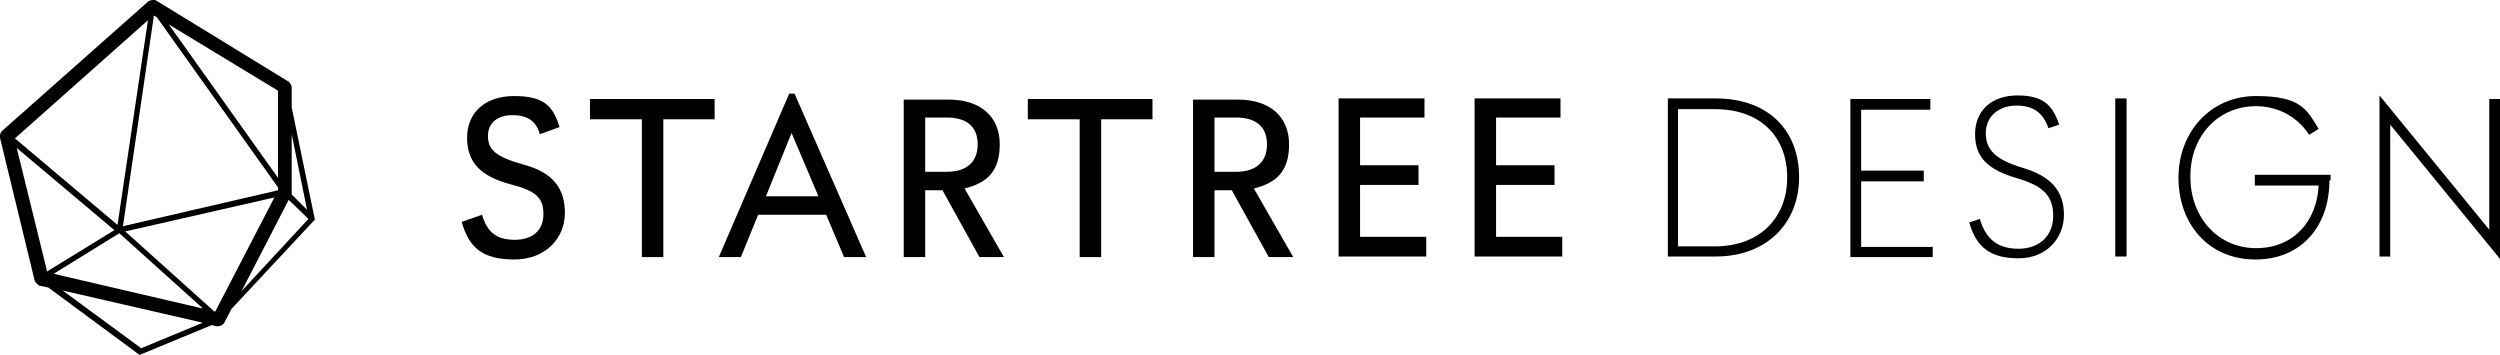
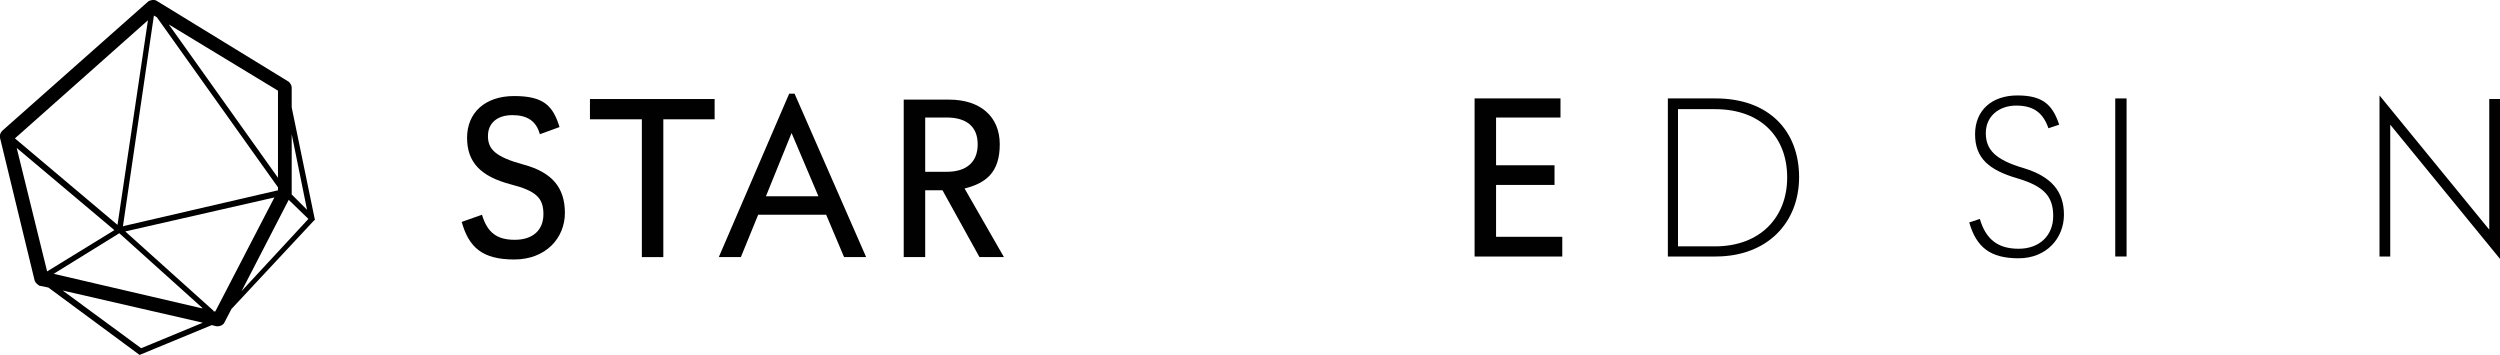
<svg xmlns="http://www.w3.org/2000/svg" id="Layer_1" version="1.1" viewBox="0 0 419.1 59.5">
  <defs>
    <style>
      .st0 {
        fill: #010101;
      }
    </style>
  </defs>
  <path d="M52.8,36.9l-3.9-18.9v-3.3c0-.4-.2-.7-.5-1h0c0,0-22.2-13.6-22.2-13.6h0c-.4-.2-.9-.1-1.3.1L.4,21.9h0c-.3.3-.5.7-.4,1.2l5.8,23.9h0c.1.4.5.7.8.9l1.5.3,15.3,11.3,12.1-5,.8.2h.2c.4,0,.9-.2,1.1-.6l1.2-2.3,13.9-14.9M35.8,52.1l-14.8-13.3,25-5.7-9.9,19.1h-.3ZM33.9,51.7l-24.9-5.8,11-6.8,13.9,12.5ZM20.6,38L25.8,2.6l.5.3,20.3,28.5v.5h0c0,0-25.9,6-25.9,6ZM46.6,29.8L28.3,4.1l18.3,11.1v14.5ZM2.5,23.2L24.8,3.4l-5.1,34.3L2.5,23.2h0ZM19.3,38.5l-11.4,7L2.8,24.8l16.4,13.8ZM48.4,33.5l3.3,3.2-11.2,12.1,7.9-15.3ZM51.6,35.3l-2.7-2.7c0-.3,0-.5,0-.8v-9.3l2.6,12.8ZM23.7,58.4l-13.2-9.7,23.5,5.4-10.4,4.3Z" />
  <g>
    <path class="st0" d="M77.4,37.2l3.4-1.2c.9,3,2.5,4.2,5.5,4.2s4.8-1.6,4.8-4.3-1.2-3.9-5.5-5c-4.9-1.3-7.3-3.6-7.3-7.8s3-7,7.9-7,6.5,1.6,7.6,5.2l-3.3,1.2c-.6-2.2-2.1-3.2-4.6-3.2s-4.1,1.3-4.1,3.5,1.2,3.5,6,4.8,6.9,3.9,6.9,8.1-3.2,7.8-8.5,7.8-7.6-2-8.8-6.3Z" />
    <path class="st0" d="M119.9,20h-8.7v23.1h-3.6v-23.1h-8.7v-3.4h20.9v3.4Z" />
    <path class="st0" d="M138.5,36h-11.4l-2.9,7.1h-3.7l11.8-27.4h.9l12,27.4h-3.7l-3-7.1ZM137.2,32.9l-4.5-10.6-4.3,10.6h8.8Z" />
    <path class="st0" d="M158,31.9h-2.9v11.2h-3.6v-26.4h7.6c5.2,0,8.5,2.8,8.5,7.5s-2.3,6.5-5.9,7.4l6.6,11.5h-4.1l-6.2-11.2ZM155.1,28.8h3.6c3.3,0,5.2-1.6,5.2-4.6s-1.9-4.5-5.2-4.5h-3.6v9.1Z" />
-     <path class="st0" d="M193.3,20h-8.7v23.1h-3.6v-23.1h-8.7v-3.4h20.9v3.4Z" />
-     <path class="st0" d="M206.5,31.9h-2.9v11.2h-3.6v-26.4h7.6c5.2,0,8.5,2.8,8.5,7.5s-2.3,6.5-5.9,7.4l6.6,11.5h-4.1l-6.2-11.2ZM203.6,28.8h3.6c3.3,0,5.2-1.6,5.2-4.6s-1.9-4.5-5.2-4.5h-3.6v9.1Z" />
-     <path class="st0" d="M239.1,39.8v3.2h-14.7v-26.5h14.4v3.2h-10.8v8h9.8v3.3h-9.8v8.7h11.1Z" />
    <path class="st0" d="M261.9,39.8v3.2h-14.7v-26.5h14.4v3.2h-10.8v8h9.8v3.3h-9.8v8.7h11.1Z" />
  </g>
  <g>
    <path class="st0" d="M301.6,29.7c0,7.6-5.3,13.3-14,13.3h-8v-26.5h8c9,0,14,5.5,14,13.2ZM299.6,29.7c0-6.6-4.3-11.4-12.1-11.4h-6.2v23h6.2c7.7,0,12.1-5,12.1-11.5Z" />
-     <path class="st0" d="M324,41.3v1.8h-13.8v-26.5h13.4v1.8h-11.6v10.2h10.5v1.8h-10.5v11h11.9Z" />
    <path class="st0" d="M330.1,37.3l1.8-.6c1,3.4,3,5,6.5,5s5.8-2.2,5.8-5.5-1.6-5-6-6.3c-4.8-1.4-7.1-3.4-7.1-7.4s2.8-6.5,7.1-6.5,5.9,1.6,7,4.9l-1.8.6c-.9-2.6-2.5-3.8-5.4-3.8s-5.1,1.8-5.1,4.6,1.6,4.5,6.4,5.9c4.6,1.4,6.7,3.9,6.7,7.8s-2.9,7.3-7.6,7.3-7.1-1.8-8.3-6.1Z" />
    <path class="st0" d="M354.6,16.5h1.9v26.5h-1.9v-26.5Z" />
-     <path class="st0" d="M390.5,30.3c0,7.4-4.5,13.2-12.4,13.2s-12.9-6-12.9-13.7,5.4-13.7,13-13.7,8.5,2.3,10.5,5.5l-1.6,1c-1.7-2.7-4.9-4.8-8.9-4.8-6.5,0-11.1,5.2-11,11.9,0,6.7,4.6,11.9,11,11.9s10.2-4.6,10.5-10.5h-10.7v-1.8h12.7c0,.3,0,.6,0,.9Z" />
    <path class="st0" d="M419.1,16.5v26.9h0l-18.4-22.5v22.1h-1.8v-27h0l18.4,22.5v-21.9h1.8Z" />
  </g>
</svg>